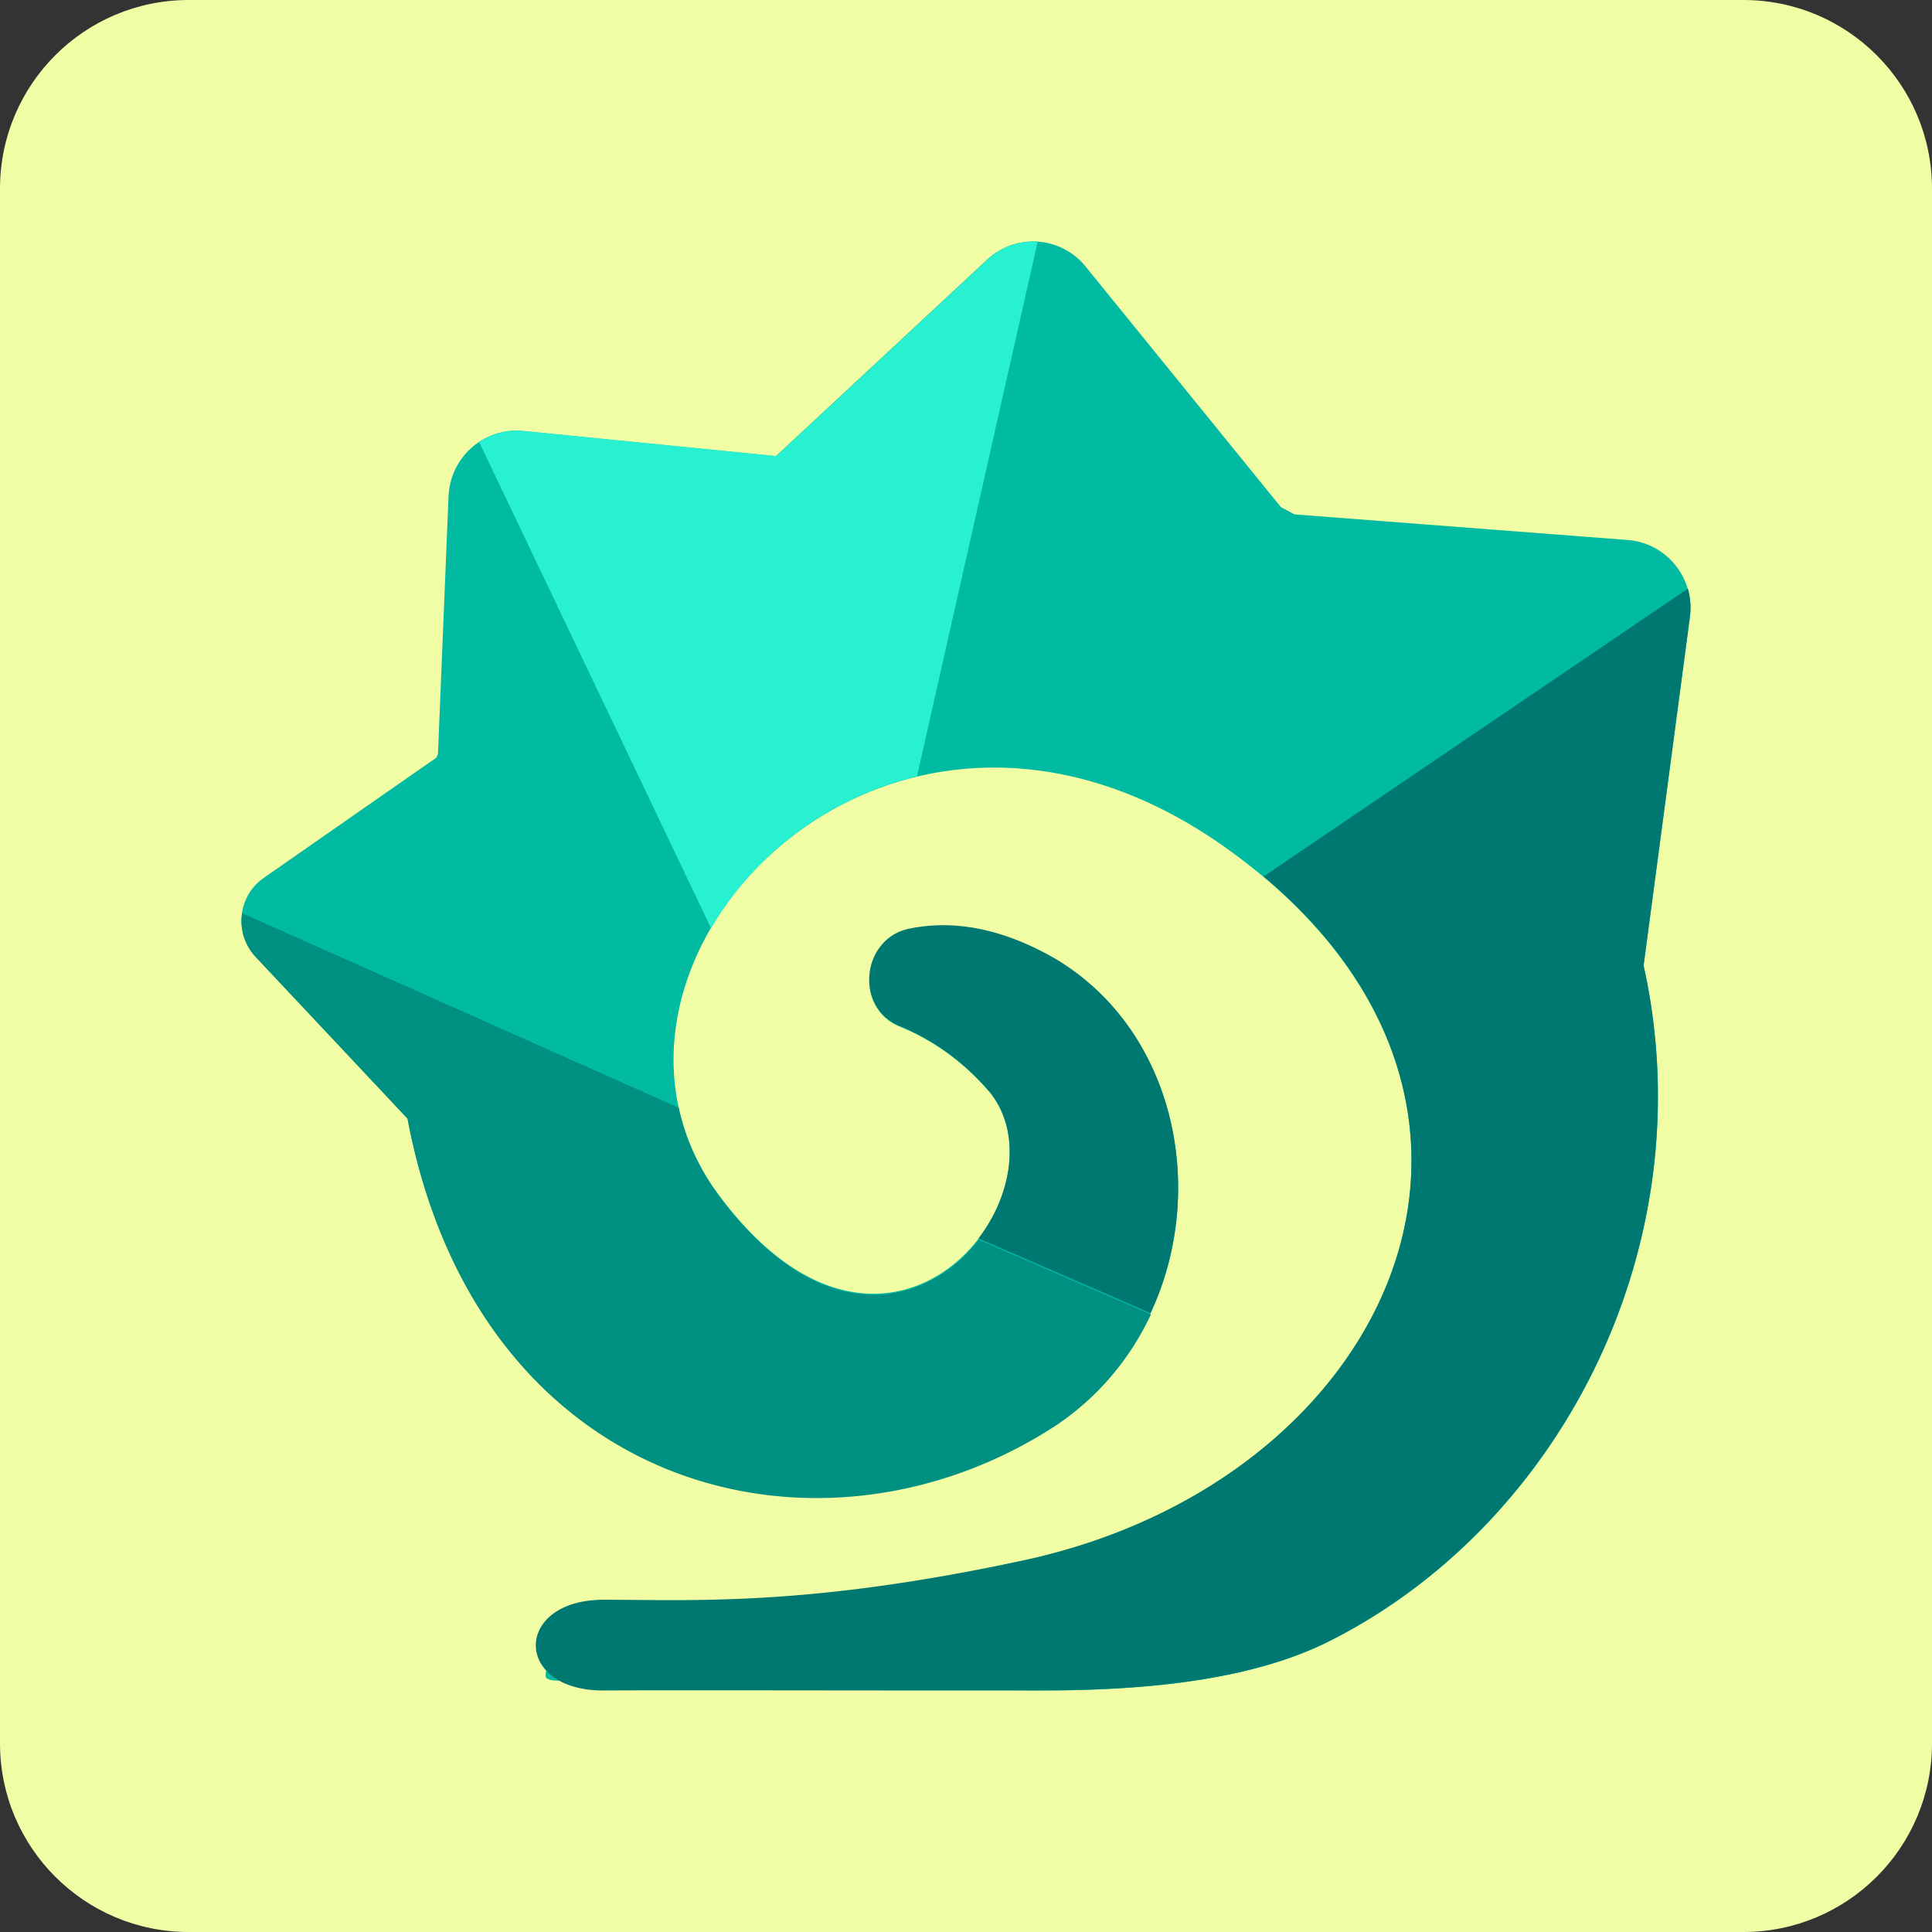
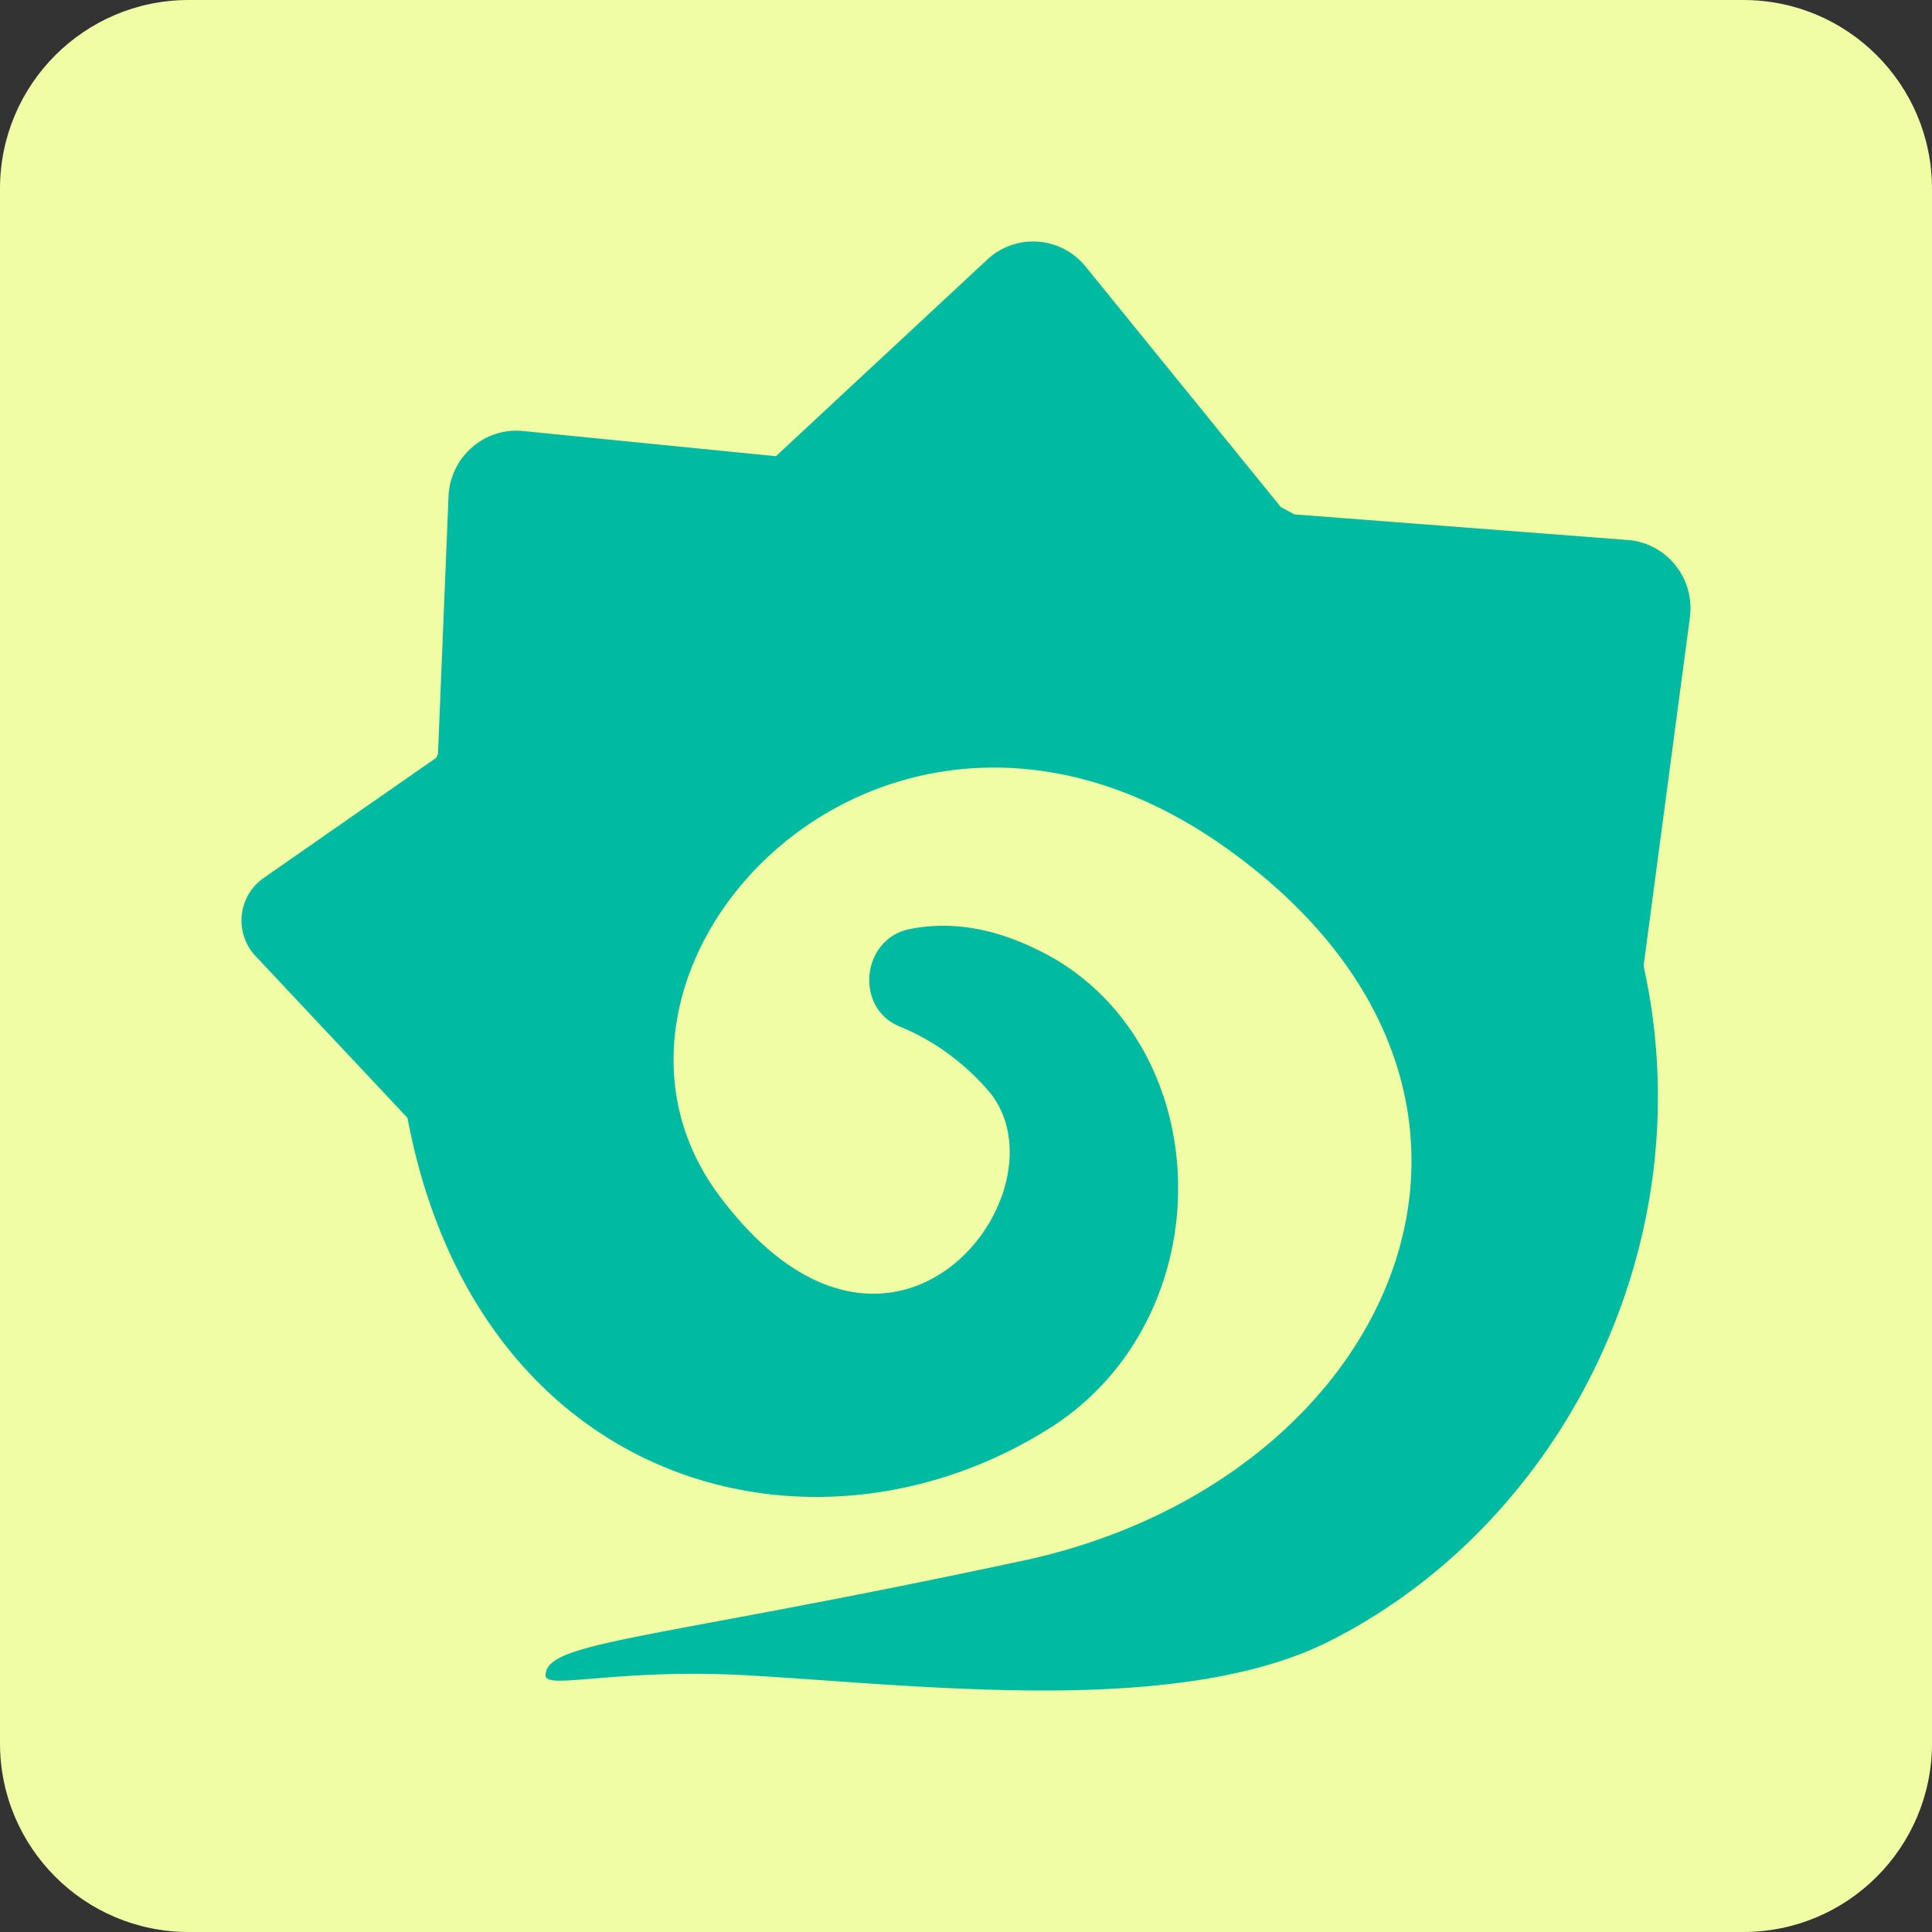
<svg xmlns="http://www.w3.org/2000/svg" width="256" height="256" viewBox="0 0 256 256">
  <rect x="0" y="0" width="256" height="256" fill="#333333" stroke="none" />
  <g fill="none" fill-rule="evenodd">
    <path fill="#F1FDA5" d="M25 0h206c13.807 0 25 11.193 25 25v206c0 13.807-11.193 25-25 25H25c-13.807 0-25-11.193-25-25V25C0 11.193 11.193 0 25 0z" />
    <path fill="#00BBA1" fill-rule="nonzero" d="M57.811 100.404c.074-.173.149-.345.224-.516l1.398-34.106c.206-5.014 4.396-8.911 9.359-8.705.171.007.342.02.512.036l33.508 3.336 27.995-26.046a8.926 8.926 0 0 1 13.042.919l25.877 31.876a90.89 90.89 0 0 1 1.783.96l44.187 3.395c4.95.38 8.656 4.745 8.277 9.749a9.18 9.18 0 0 1-.053.516l-6.137 46.162c8.145 36.702-10.67 73.854-41.58 89.464-19.918 10.059-53.946 5.899-76.803 4.563-17.537-1.025-27.107 1.981-27.107 0 0-4.563 13.553-4.563 63.25-15.209 49.695-10.645 72.285-61.922 27.106-94.306-45.178-32.384-89.98 15.627-67.327 45.95 22.653 30.324 46.372-.195 35.933-13.566-3.6-4.264-7.775-7.105-12.001-8.84-6.052-2.418-5.117-11.584 1.194-12.906 5.372-1.11 11.84-.379 19.406 3.987 21.444 12.784 21.877 46.917.08 61.578-31.162 20.439-76.536 9.126-85.947-40.58L33.86 126.685c-2.575-2.742-2.463-7.074.253-9.676a6.79 6.79 0 0 1 .817-.67l22.881-15.936z" />
-     <path fill="#007872" d="M129.655 164.092c4.489-5.846 5.771-13.93 1.6-19.275-3.6-4.266-7.775-7.11-12.001-8.845-6.052-2.42-5.117-11.59 1.194-12.913 5.372-1.112 11.84-.379 19.406 3.99 15.871 9.466 20.233 30.633 12.591 46.944l-22.79-9.9zM223.651 78a9.167 9.167 0 0 1 .269 3.725l-6.137 46.186c8.145 36.722-10.67 73.895-41.58 89.513-9.326 4.712-21.745 6.306-34.663 6.53-6.549.115-49.54-.031-61.54.042-12 .073-12-12.02 0-12.02s26.96.923 55.542-5.203c47.836-10.253 70.556-58.172 31.899-90.642L223.65 78z" />
-     <path fill="#009082" d="M32.086 121l57.845 25.78c.873 4.076 2.638 8.068 5.42 11.792 13.608 18.216 27.6 14.486 34.349 5.701l22.8 9.9c-2.684 5.726-6.85 10.854-12.517 14.666-31.177 20.448-76.57 9.13-85.986-40.6L33.861 126.8a6.882 6.882 0 0 1-1.775-5.8z" />
-     <path fill="#27F1D0" d="M137.5 32.016l-15.997 70.865c-11.966 2.883-21.757 10.61-27.28 20.119L63.5 58.592a8.888 8.888 0 0 1 5.889-1.494l33.495 3.334 27.984-26.03a8.912 8.912 0 0 1 6.632-2.386z" />
  </g>
</svg>